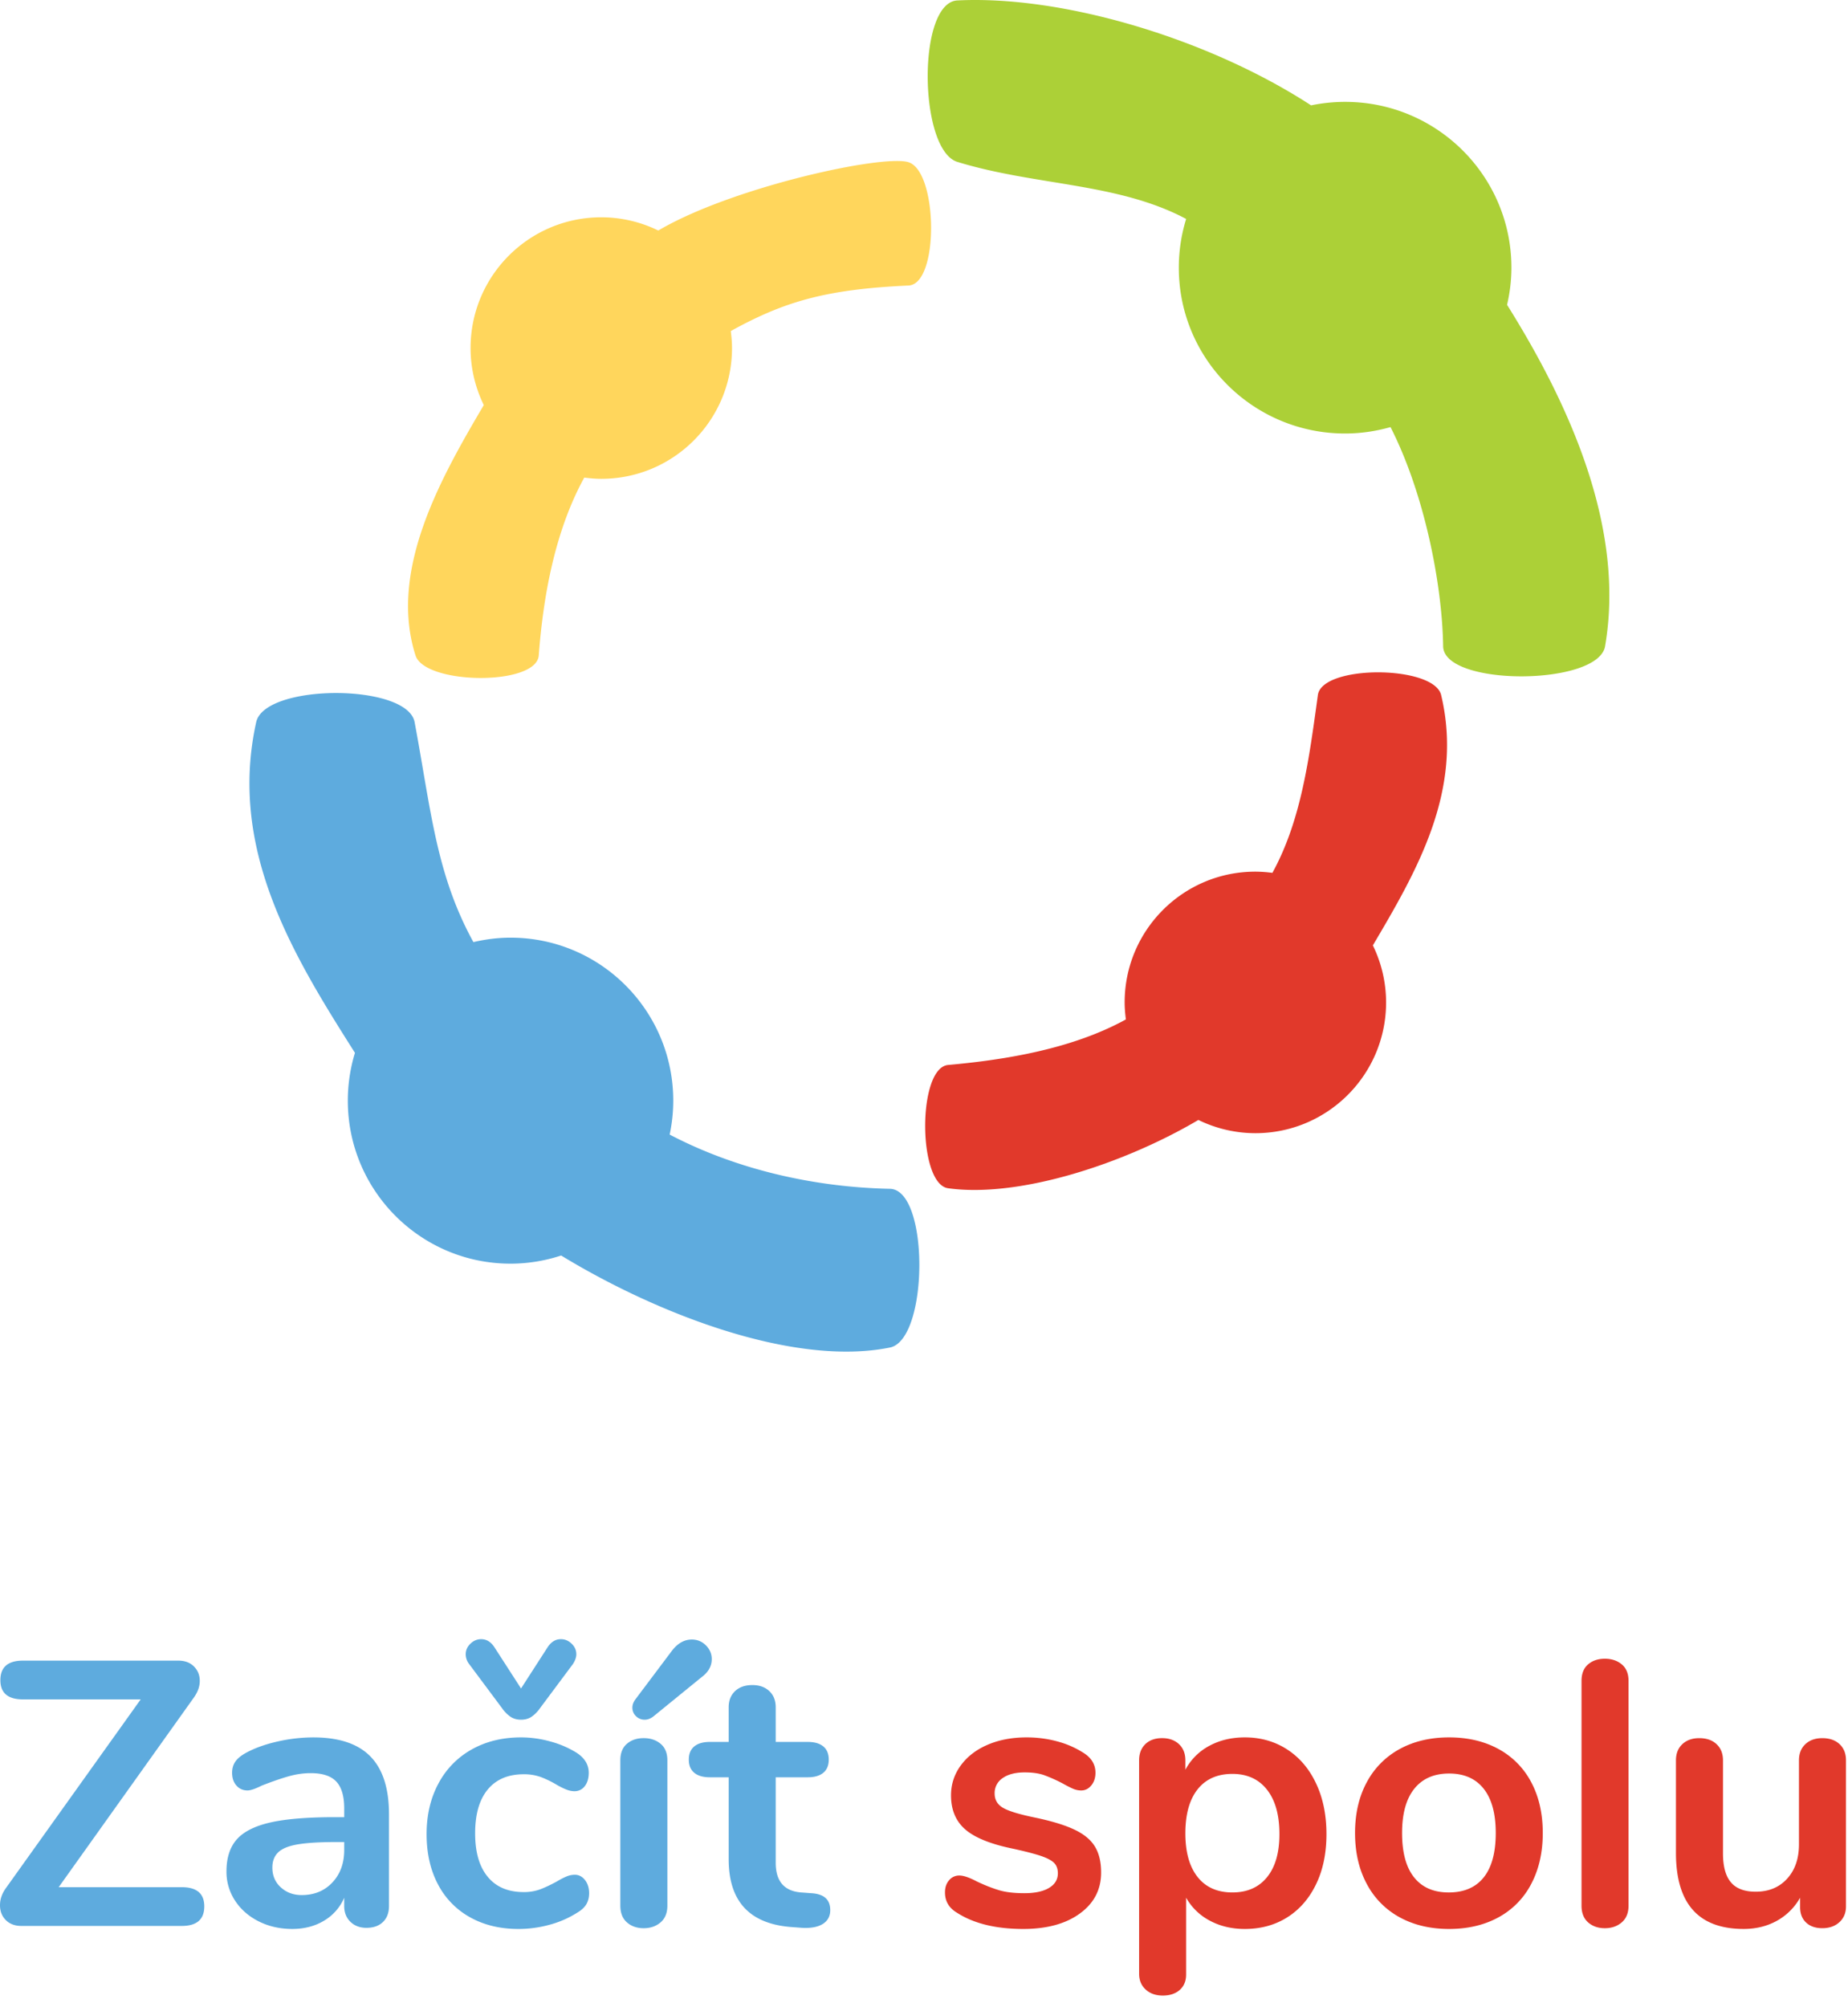
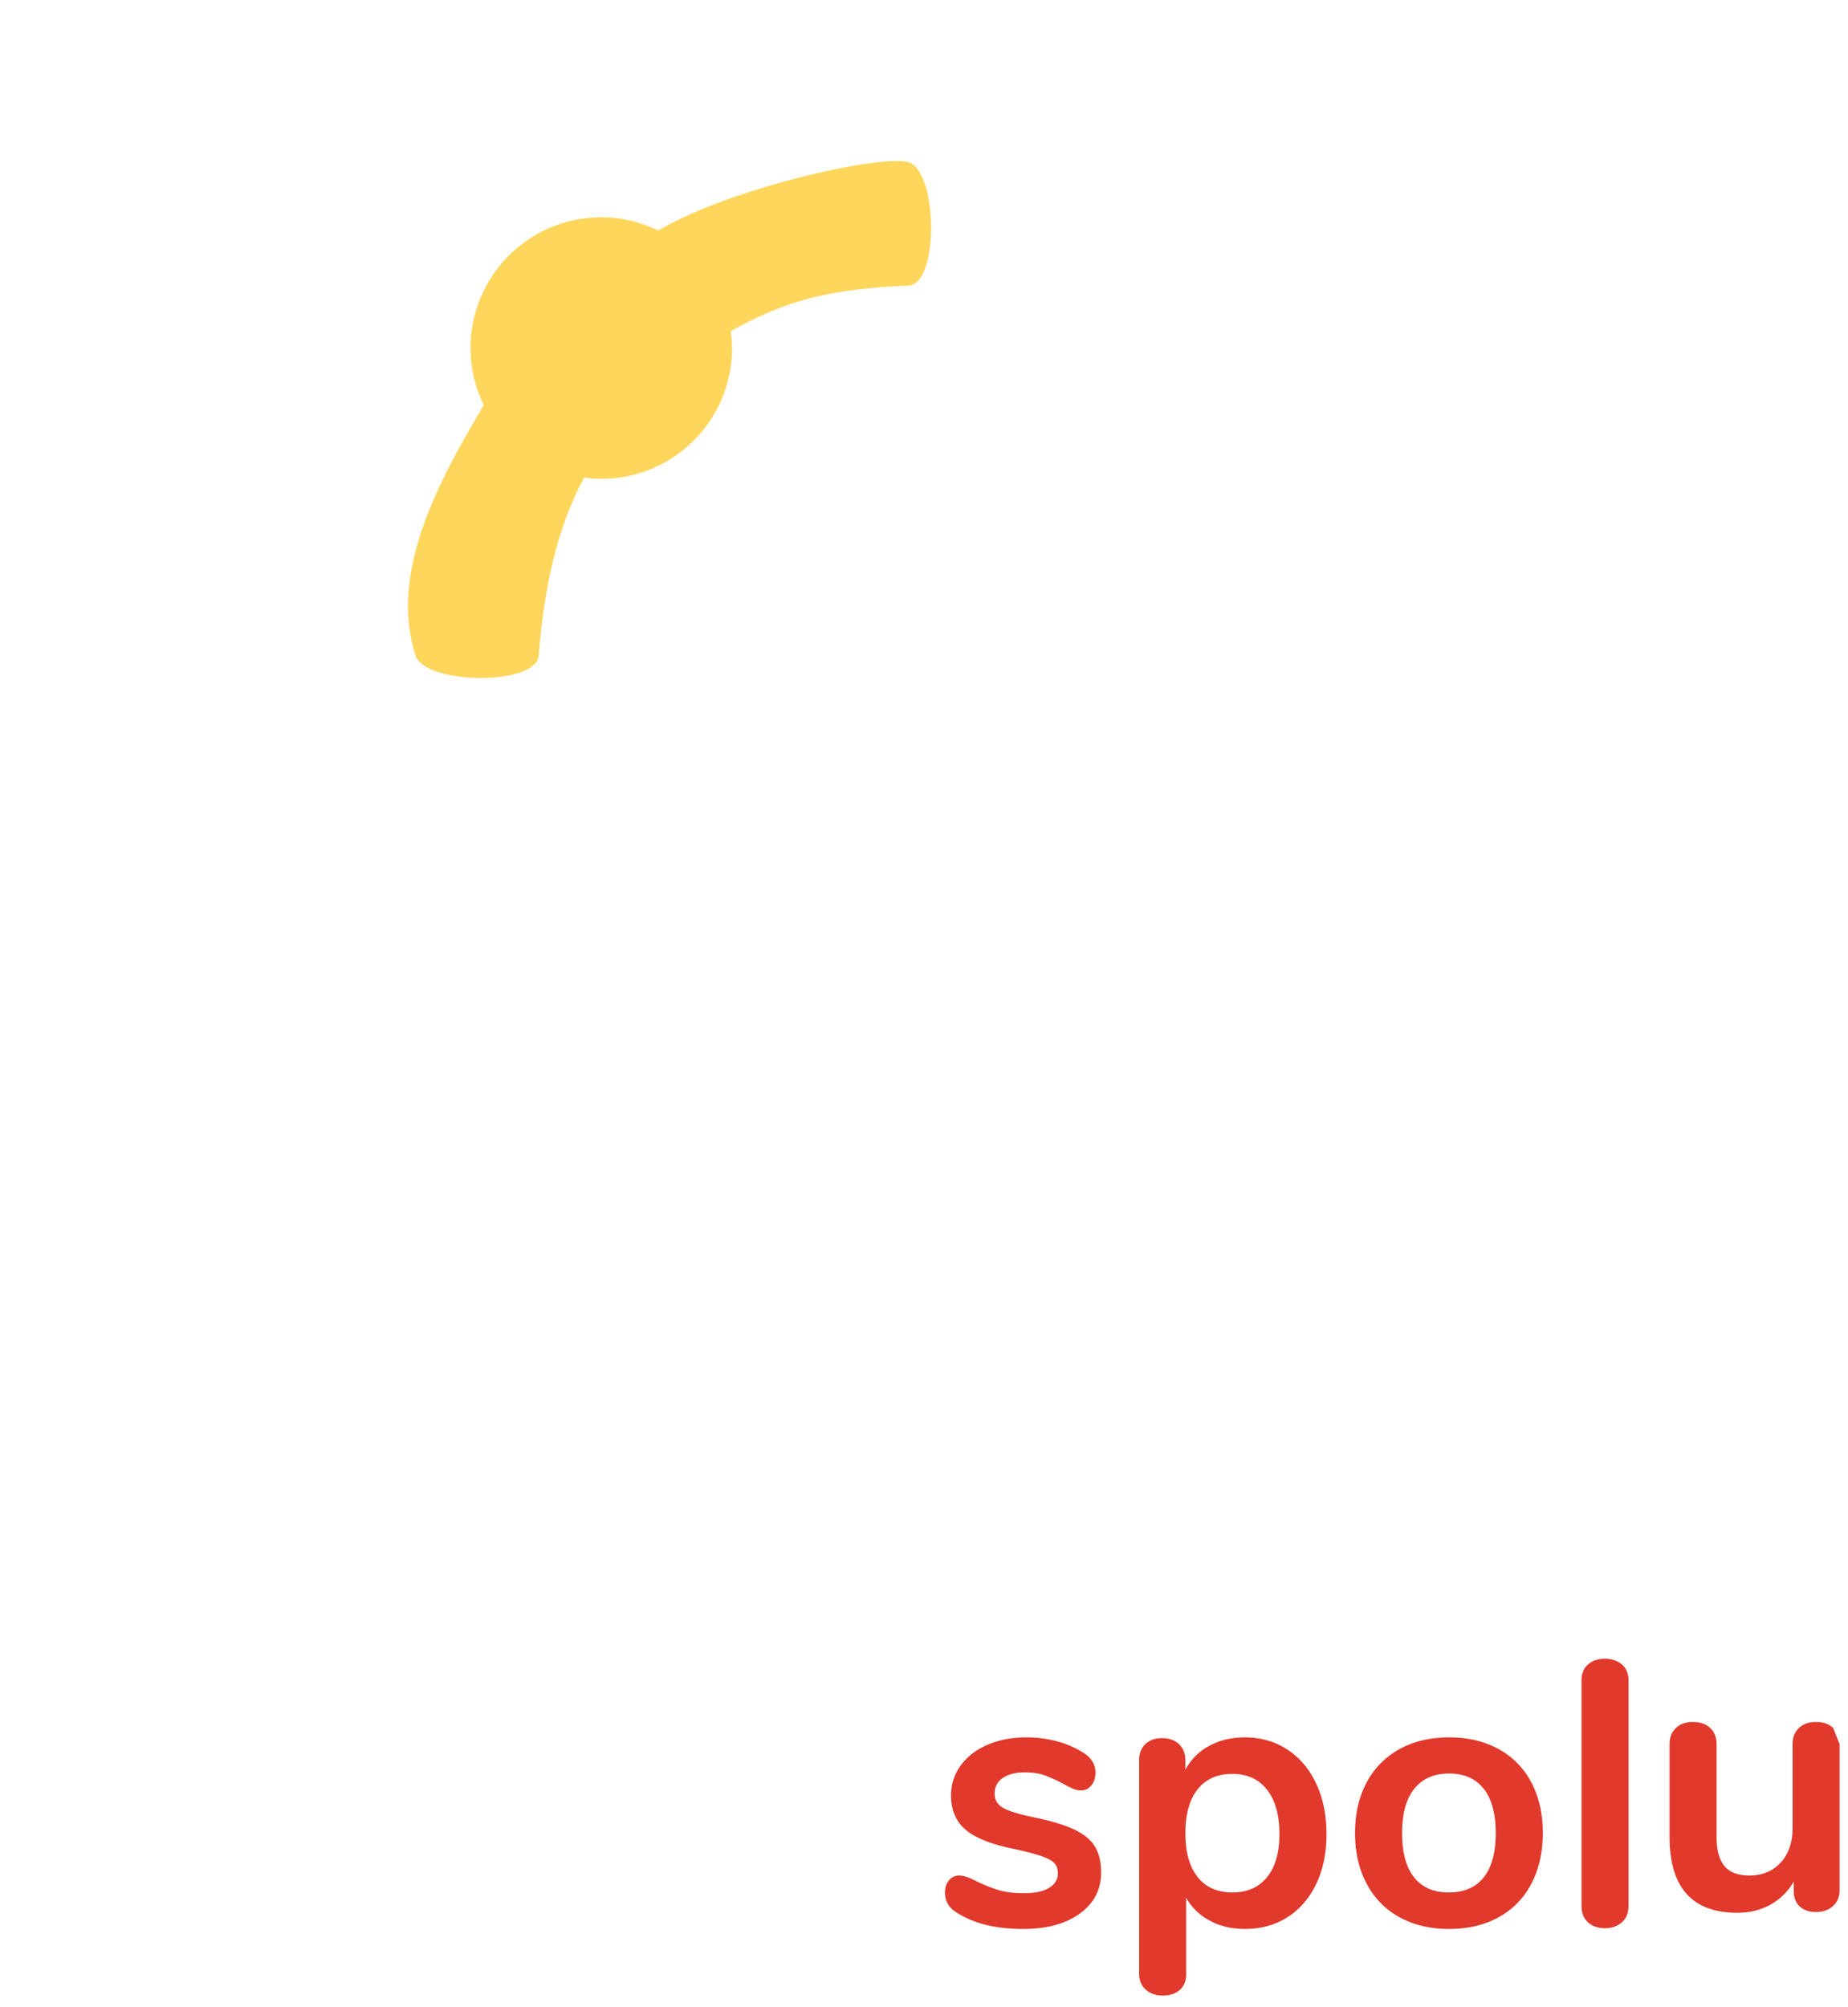
<svg xmlns="http://www.w3.org/2000/svg" fill-rule="evenodd" stroke-linejoin="round" stroke-miterlimit="2" clip-rule="evenodd" viewBox="0 0 140 152">
-   <path fill="#5eabde" fill-rule="nonzero" d="M67.419 90.025c-5.808-.119-11.696-1.489-16.687-4.107.176-.829.272-1.687.272-2.567 0-6.818-5.519-12.344-12.327-12.344-.969 0-1.908.124-2.813.336-2.835-5.154-3.211-10.01-4.453-16.654-.552-2.954-11.355-2.934-12.003 0-2.119 9.603 2.752 17.593 7.483 25.04a12.377 12.377 0 0 0-.541 3.622c0 6.816 5.52 12.342 12.327 12.342 1.34 0 2.627-.221 3.834-.617 7.262 4.422 17.623 8.44 24.908 6.968 2.941-.595 3-11.957 0-12.019" />
-   <path fill="#e1392b" fill-rule="nonzero" d="M109.177 52.633c-.544-2.27-9.018-2.312-9.338 0-.659 4.771-1.251 9.47-3.446 13.466a9.963 9.963 0 0 0-1.289-.092c-5.469 0-9.903 4.434-9.903 9.903 0 .438.038.866.093 1.289-3.996 2.195-8.953 3.044-13.466 3.447-2.325.207-2.313 9.016 0 9.337 5.439.753 13.399-1.891 18.958-5.172a9.863 9.863 0 0 0 4.318 1.002c5.47 0 9.903-4.434 9.903-9.903a9.85 9.85 0 0 0-1.002-4.319c3.282-5.559 6.903-11.718 5.172-18.958" />
-   <path fill="#acd037" fill-rule="nonzero" d="M121.596 48.941c1.553-8.976-2.724-18.354-7.424-25.857.209-.905.329-1.844.329-2.813 0-6.934-5.64-12.557-12.599-12.557-.883 0-1.745.092-2.576.265C91.62 2.96 80.568-.37 72.528.033c-3.063.154-2.931 11.328 0 12.227 5.927 1.818 12.166 1.566 17.332 4.321a12.499 12.499 0 0 0-.556 3.69c0 6.936 5.642 12.558 12.598 12.558 1.194 0 2.345-.177 3.44-.486 2.544 4.985 3.915 11.836 3.987 16.598.045 3.057 11.746 3.013 12.267 0" />
  <path fill="#ffd65c" fill-rule="nonzero" d="M68.827 12.285c-1.938-.616-13.398 1.89-18.957 5.172a9.835 9.835 0 0 0-4.318-1.002c-5.469 0-9.903 4.433-9.903 9.903 0 1.55.366 3.012 1.002 4.318-3.282 5.558-7.221 12.531-5.173 18.957.709 2.225 9.163 2.328 9.337 0 .343-4.574 1.251-9.47 3.447-13.467.424.056.852.094 1.29.094 5.469 0 9.903-4.433 9.903-9.902 0-.438-.038-.867-.094-1.289 3.997-2.196 7.091-3.157 13.466-3.447 2.333-.106 2.226-8.632 0-9.337" />
-   <path fill="#5eabde" fill-rule="nonzero" d="M15.476 144.364c0 .988-.57 1.482-1.71 1.482H1.625c-.495 0-.888-.148-1.183-.442-.295-.294-.442-.67-.442-1.125 0-.457.152-.894.456-1.311l10.203-14.279h-8.92c-1.14 0-1.71-.485-1.71-1.454 0-.987.57-1.481 1.71-1.481h11.77c.494 0 .888.147 1.183.441.295.295.442.66.442 1.097 0 .437-.162.874-.485 1.311L4.446 142.911h9.32c1.14 0 1.71.484 1.71 1.453M25.179 142.554c.599-.636.898-1.458.898-2.465v-.598h-.513c-1.273 0-2.261.056-2.964.171-.703.114-1.207.313-1.51.597-.304.285-.456.675-.456 1.17 0 .608.213 1.107.641 1.496.427.39.955.583 1.582.583.949 0 1.724-.317 2.322-.954m2.879-9.547c.94.959 1.411 2.418 1.411 4.375v6.954c0 .513-.153.917-.456 1.21-.304.296-.723.443-1.254.443-.495 0-.898-.153-1.212-.456-.313-.305-.47-.703-.47-1.197v-.627a3.713 3.713 0 0 1-1.525 1.737c-.693.419-1.496.627-2.408.627-.931 0-1.777-.189-2.536-.569-.76-.38-1.359-.903-1.796-1.567a3.965 3.965 0 0 1-.655-2.223c0-1.026.261-1.833.783-2.424.522-.588 1.373-1.015 2.551-1.282 1.178-.266 2.803-.399 4.874-.399h.712v-.656c0-.93-.199-1.609-.598-2.037-.399-.427-1.045-.641-1.938-.641-.552 0-1.112.08-1.682.242-.57.162-1.244.395-2.023.699-.495.246-.855.37-1.083.37-.342 0-.623-.124-.841-.37-.218-.247-.328-.57-.328-.969 0-.324.08-.603.242-.841.162-.238.432-.461.813-.671.665-.36 1.458-.645 2.379-.854a12.283 12.283 0 0 1 2.722-.313c1.938 0 3.377.48 4.318 1.439M38.688 130.014a2.521 2.521 0 0 1-.641-.641l-2.508-3.363a1.21 1.21 0 0 1-.257-.741c0-.303.119-.57.357-.798.237-.228.507-.342.812-.342.399 0 .731.199.997.598l2.024 3.136 2.023-3.136c.267-.399.599-.598.998-.598.304 0 .574.114.812.342.238.228.356.495.356.798 0 .228-.085.475-.256.741l-2.508 3.363a2.553 2.553 0 0 1-.641.641c-.219.142-.48.214-.784.214-.304 0-.566-.072-.784-.214M35.61 145.19a6.029 6.029 0 0 1-2.437-2.507c-.57-1.084-.855-2.347-.855-3.791s.3-2.722.898-3.833a6.35 6.35 0 0 1 2.522-2.58c1.083-.607 2.328-.912 3.734-.912a8.31 8.31 0 0 1 2.237.314 7.42 7.42 0 0 1 1.981.855c.607.399.912.903.912 1.511 0 .418-.1.754-.299 1.011a.949.949 0 0 1-.784.385c-.209 0-.428-.048-.656-.143a5.593 5.593 0 0 1-.684-.342 7.654 7.654 0 0 0-1.197-.584 3.731 3.731 0 0 0-1.311-.214c-1.178 0-2.085.386-2.721 1.154-.637.77-.955 1.878-.955 3.321 0 1.425.318 2.522.955 3.291.636.771 1.543 1.155 2.721 1.155a3.51 3.51 0 0 0 1.269-.214c.37-.142.783-.337 1.239-.584a5.71 5.71 0 0 1 .741-.385c.209-.086.418-.128.627-.128.304 0 .561.133.77.399.209.266.313.598.313.998 0 .322-.071.602-.213.841-.143.237-.375.45-.699.64a7.51 7.51 0 0 1-2.052.899 8.842 8.842 0 0 1-2.394.327c-1.386 0-2.607-.294-3.662-.884M48.848 130.228a.912.912 0 0 1-.67-.27.88.88 0 0 1-.271-.642c0-.209.076-.417.228-.627l2.765-3.677c.436-.57.94-.855 1.51-.855.418 0 .774.148 1.069.442.294.295.442.642.442 1.04 0 .533-.257.989-.77 1.368L49.475 130c-.209.152-.419.228-.627.228m-1.354 15.347c-.333-.295-.499-.717-.499-1.268v-11.001c0-.551.166-.969.499-1.254.332-.285.755-.428 1.268-.428s.941.143 1.283.428c.342.285.513.703.513 1.254v11.001c0 .551-.171.973-.513 1.268-.342.294-.77.442-1.283.442-.513 0-.936-.148-1.268-.442M62.898 144.649c0 .455-.185.803-.555 1.04-.371.237-.898.337-1.582.3l-.77-.057c-3.192-.229-4.788-1.938-4.788-5.13v-6.213h-1.425c-.513 0-.907-.114-1.182-.342-.276-.228-.414-.561-.414-.998 0-.437.138-.77.414-.997.275-.228.669-.342 1.182-.342h1.425v-2.622c0-.513.162-.922.485-1.226.322-.304.76-.457 1.311-.457.532 0 .959.153 1.282.457.323.304.485.713.485 1.226v2.622h2.422c.513 0 .908.114 1.183.342.275.227.413.56.413.997 0 .437-.138.77-.413.998-.275.228-.67.342-1.183.342h-2.422v6.469c0 1.406.646 2.156 1.938 2.252l.769.057c.951.056 1.425.484 1.425 1.282" />
-   <path fill="#e1392b" fill-rule="nonzero" d="M72.502 144.848c-.608-.36-.912-.873-.912-1.539 0-.38.104-.688.314-.926a.982.982 0 0 1 .77-.356c.322 0 .769.152 1.339.456.607.286 1.163.504 1.667.655.503.153 1.144.228 1.924.228.798 0 1.419-.132 1.866-.399.447-.265.671-.636.671-1.111 0-.323-.092-.58-.272-.77-.18-.189-.504-.365-.969-.527-.465-.161-1.173-.346-2.123-.556-1.691-.342-2.902-.826-3.634-1.452-.731-.628-1.096-1.493-1.096-2.594 0-.837.246-1.592.74-2.266.494-.674 1.173-1.197 2.039-1.568.864-.37 1.847-.556 2.949-.556.798 0 1.567.1 2.308.3a7.022 7.022 0 0 1 1.996.869c.607.38.911.883.911 1.51 0 .381-.104.699-.313.955-.21.257-.466.385-.77.385-.209 0-.413-.043-.612-.128a8.296 8.296 0 0 1-.756-.385 11.794 11.794 0 0 0-1.425-.641c-.399-.143-.893-.214-1.482-.214-.703 0-1.258.142-1.667.427a1.35 1.35 0 0 0-.613 1.169c0 .475.209.836.627 1.083.418.247 1.226.495 2.423.741 1.272.266 2.271.57 2.992.913.722.341 1.24.768 1.553 1.282.314.512.471 1.168.471 1.966 0 1.292-.537 2.328-1.611 3.106-1.073.78-2.503 1.169-4.289 1.169-2.071 0-3.743-.408-5.016-1.226M95.986 142.155c.627-.769.94-1.857.94-3.264 0-1.443-.313-2.564-.94-3.362s-1.501-1.197-2.622-1.197c-1.14 0-2.018.39-2.636 1.168-.618.78-.927 1.891-.927 3.335 0 1.425.309 2.527.927 3.305.618.78 1.496 1.169 2.636 1.169 1.121 0 1.995-.384 2.622-1.154m1.525-9.676c.94.609 1.672 1.468 2.194 2.58.523 1.111.784 2.389.784 3.832 0 1.445-.261 2.708-.784 3.791-.522 1.083-1.249 1.92-2.179 2.508-.932.589-2.006.884-3.221.884-.989 0-1.872-.209-2.65-.627a4.404 4.404 0 0 1-1.797-1.739v5.814c0 .494-.161.884-.483 1.169-.324.285-.751.427-1.283.427-.532 0-.965-.152-1.297-.456-.333-.303-.499-.703-.499-1.197v-16.159c0-.513.157-.921.47-1.226.314-.303.736-.456 1.268-.456s.96.153 1.283.456c.323.305.484.713.484 1.226v.712a4.377 4.377 0 0 1 1.81-1.809c.789-.428 1.686-.642 2.694-.642 1.196 0 2.265.304 3.206.912M112.402 142.169c.608-.76.912-1.881.912-3.362 0-1.464-.304-2.58-.912-3.349-.609-.77-1.482-1.154-2.622-1.154s-2.019.384-2.637 1.154c-.617.769-.925 1.885-.925 3.349 0 1.481.303 2.602.912 3.362.607.761 1.481 1.141 2.622 1.141 1.159 0 2.041-.38 2.65-1.141m-6.369 3.021a6.11 6.11 0 0 1-2.494-2.536c-.59-1.101-.884-2.384-.884-3.847 0-1.464.294-2.741.884-3.834a6.134 6.134 0 0 1 2.494-2.522c1.073-.588 2.322-.884 3.747-.884 1.425 0 2.674.296 3.748.884a6.06 6.06 0 0 1 2.48 2.522c.579 1.093.869 2.37.869 3.834 0 1.463-.29 2.746-.869 3.847a6.036 6.036 0 0 1-2.48 2.536c-1.074.589-2.323.884-3.748.884-1.425 0-2.674-.295-3.747-.884M120.31 145.575c-.332-.295-.498-.717-.498-1.268v-17.015c0-.55.166-.969.498-1.254.333-.285.756-.427 1.269-.427.513 0 .94.142 1.282.427.342.285.513.704.513 1.254v17.015c0 .551-.171.973-.513 1.268-.342.295-.769.442-1.282.442s-.936-.147-1.269-.442M139.363 132.081c.323.303.484.711.484 1.225v11.058c0 .494-.166.893-.498 1.197-.333.304-.765.455-1.297.455-.513 0-.922-.141-1.226-.426-.303-.285-.455-.675-.455-1.17v-.711a4.544 4.544 0 0 1-1.768 1.752c-.741.408-1.577.612-2.507.612-3.421 0-5.13-1.918-5.13-5.757v-7.01c0-.514.161-.922.484-1.225.323-.304.751-.456 1.282-.456.552 0 .989.152 1.311.456.324.303.486.711.486 1.225v7.04c0 .987.198 1.719.598 2.193.398.476 1.026.714 1.88.714.988 0 1.782-.328 2.38-.984.599-.655.898-1.524.898-2.608v-6.355c0-.514.161-.922.484-1.225.324-.304.751-.456 1.283-.456.55 0 .988.152 1.311.456" />
+   <path fill="#e1392b" fill-rule="nonzero" d="M72.502 144.848c-.608-.36-.912-.873-.912-1.539 0-.38.104-.688.314-.926a.982.982 0 0 1 .77-.356c.322 0 .769.152 1.339.456.607.286 1.163.504 1.667.655.503.153 1.144.228 1.924.228.798 0 1.419-.132 1.866-.399.447-.265.671-.636.671-1.111 0-.323-.092-.58-.272-.77-.18-.189-.504-.365-.969-.527-.465-.161-1.173-.346-2.123-.556-1.691-.342-2.902-.826-3.634-1.452-.731-.628-1.096-1.493-1.096-2.594 0-.837.246-1.592.74-2.266.494-.674 1.173-1.197 2.039-1.568.864-.37 1.847-.556 2.949-.556.798 0 1.567.1 2.308.3a7.022 7.022 0 0 1 1.996.869c.607.38.911.883.911 1.51 0 .381-.104.699-.313.955-.21.257-.466.385-.77.385-.209 0-.413-.043-.612-.128a8.296 8.296 0 0 1-.756-.385 11.794 11.794 0 0 0-1.425-.641c-.399-.143-.893-.214-1.482-.214-.703 0-1.258.142-1.667.427a1.35 1.35 0 0 0-.613 1.169c0 .475.209.836.627 1.083.418.247 1.226.495 2.423.741 1.272.266 2.271.57 2.992.913.722.341 1.24.768 1.553 1.282.314.512.471 1.168.471 1.966 0 1.292-.537 2.328-1.611 3.106-1.073.78-2.503 1.169-4.289 1.169-2.071 0-3.743-.408-5.016-1.226M95.986 142.155c.627-.769.94-1.857.94-3.264 0-1.443-.313-2.564-.94-3.362s-1.501-1.197-2.622-1.197c-1.14 0-2.018.39-2.636 1.168-.618.78-.927 1.891-.927 3.335 0 1.425.309 2.527.927 3.305.618.78 1.496 1.169 2.636 1.169 1.121 0 1.995-.384 2.622-1.154m1.525-9.676c.94.609 1.672 1.468 2.194 2.58.523 1.111.784 2.389.784 3.832 0 1.445-.261 2.708-.784 3.791-.522 1.083-1.249 1.92-2.179 2.508-.932.589-2.006.884-3.221.884-.989 0-1.872-.209-2.65-.627a4.404 4.404 0 0 1-1.797-1.739v5.814c0 .494-.161.884-.483 1.169-.324.285-.751.427-1.283.427-.532 0-.965-.152-1.297-.456-.333-.303-.499-.703-.499-1.197v-16.159c0-.513.157-.921.47-1.226.314-.303.736-.456 1.268-.456s.96.153 1.283.456c.323.305.484.713.484 1.226v.712a4.377 4.377 0 0 1 1.81-1.809c.789-.428 1.686-.642 2.694-.642 1.196 0 2.265.304 3.206.912M112.402 142.169c.608-.76.912-1.881.912-3.362 0-1.464-.304-2.58-.912-3.349-.609-.77-1.482-1.154-2.622-1.154s-2.019.384-2.637 1.154c-.617.769-.925 1.885-.925 3.349 0 1.481.303 2.602.912 3.362.607.761 1.481 1.141 2.622 1.141 1.159 0 2.041-.38 2.65-1.141m-6.369 3.021a6.11 6.11 0 0 1-2.494-2.536c-.59-1.101-.884-2.384-.884-3.847 0-1.464.294-2.741.884-3.834a6.134 6.134 0 0 1 2.494-2.522c1.073-.588 2.322-.884 3.747-.884 1.425 0 2.674.296 3.748.884a6.06 6.06 0 0 1 2.48 2.522c.579 1.093.869 2.37.869 3.834 0 1.463-.29 2.746-.869 3.847a6.036 6.036 0 0 1-2.48 2.536c-1.074.589-2.323.884-3.748.884-1.425 0-2.674-.295-3.747-.884M120.31 145.575c-.332-.295-.498-.717-.498-1.268v-17.015c0-.55.166-.969.498-1.254.333-.285.756-.427 1.269-.427.513 0 .94.142 1.282.427.342.285.513.704.513 1.254v17.015c0 .551-.171.973-.513 1.268-.342.295-.769.442-1.282.442s-.936-.147-1.269-.442M139.363 132.081v11.058c0 .494-.166.893-.498 1.197-.333.304-.765.455-1.297.455-.513 0-.922-.141-1.226-.426-.303-.285-.455-.675-.455-1.17v-.711a4.544 4.544 0 0 1-1.768 1.752c-.741.408-1.577.612-2.507.612-3.421 0-5.13-1.918-5.13-5.757v-7.01c0-.514.161-.922.484-1.225.323-.304.751-.456 1.282-.456.552 0 .989.152 1.311.456.324.303.486.711.486 1.225v7.04c0 .987.198 1.719.598 2.193.398.476 1.026.714 1.88.714.988 0 1.782-.328 2.38-.984.599-.655.898-1.524.898-2.608v-6.355c0-.514.161-.922.484-1.225.324-.304.751-.456 1.283-.456.55 0 .988.152 1.311.456" />
</svg>